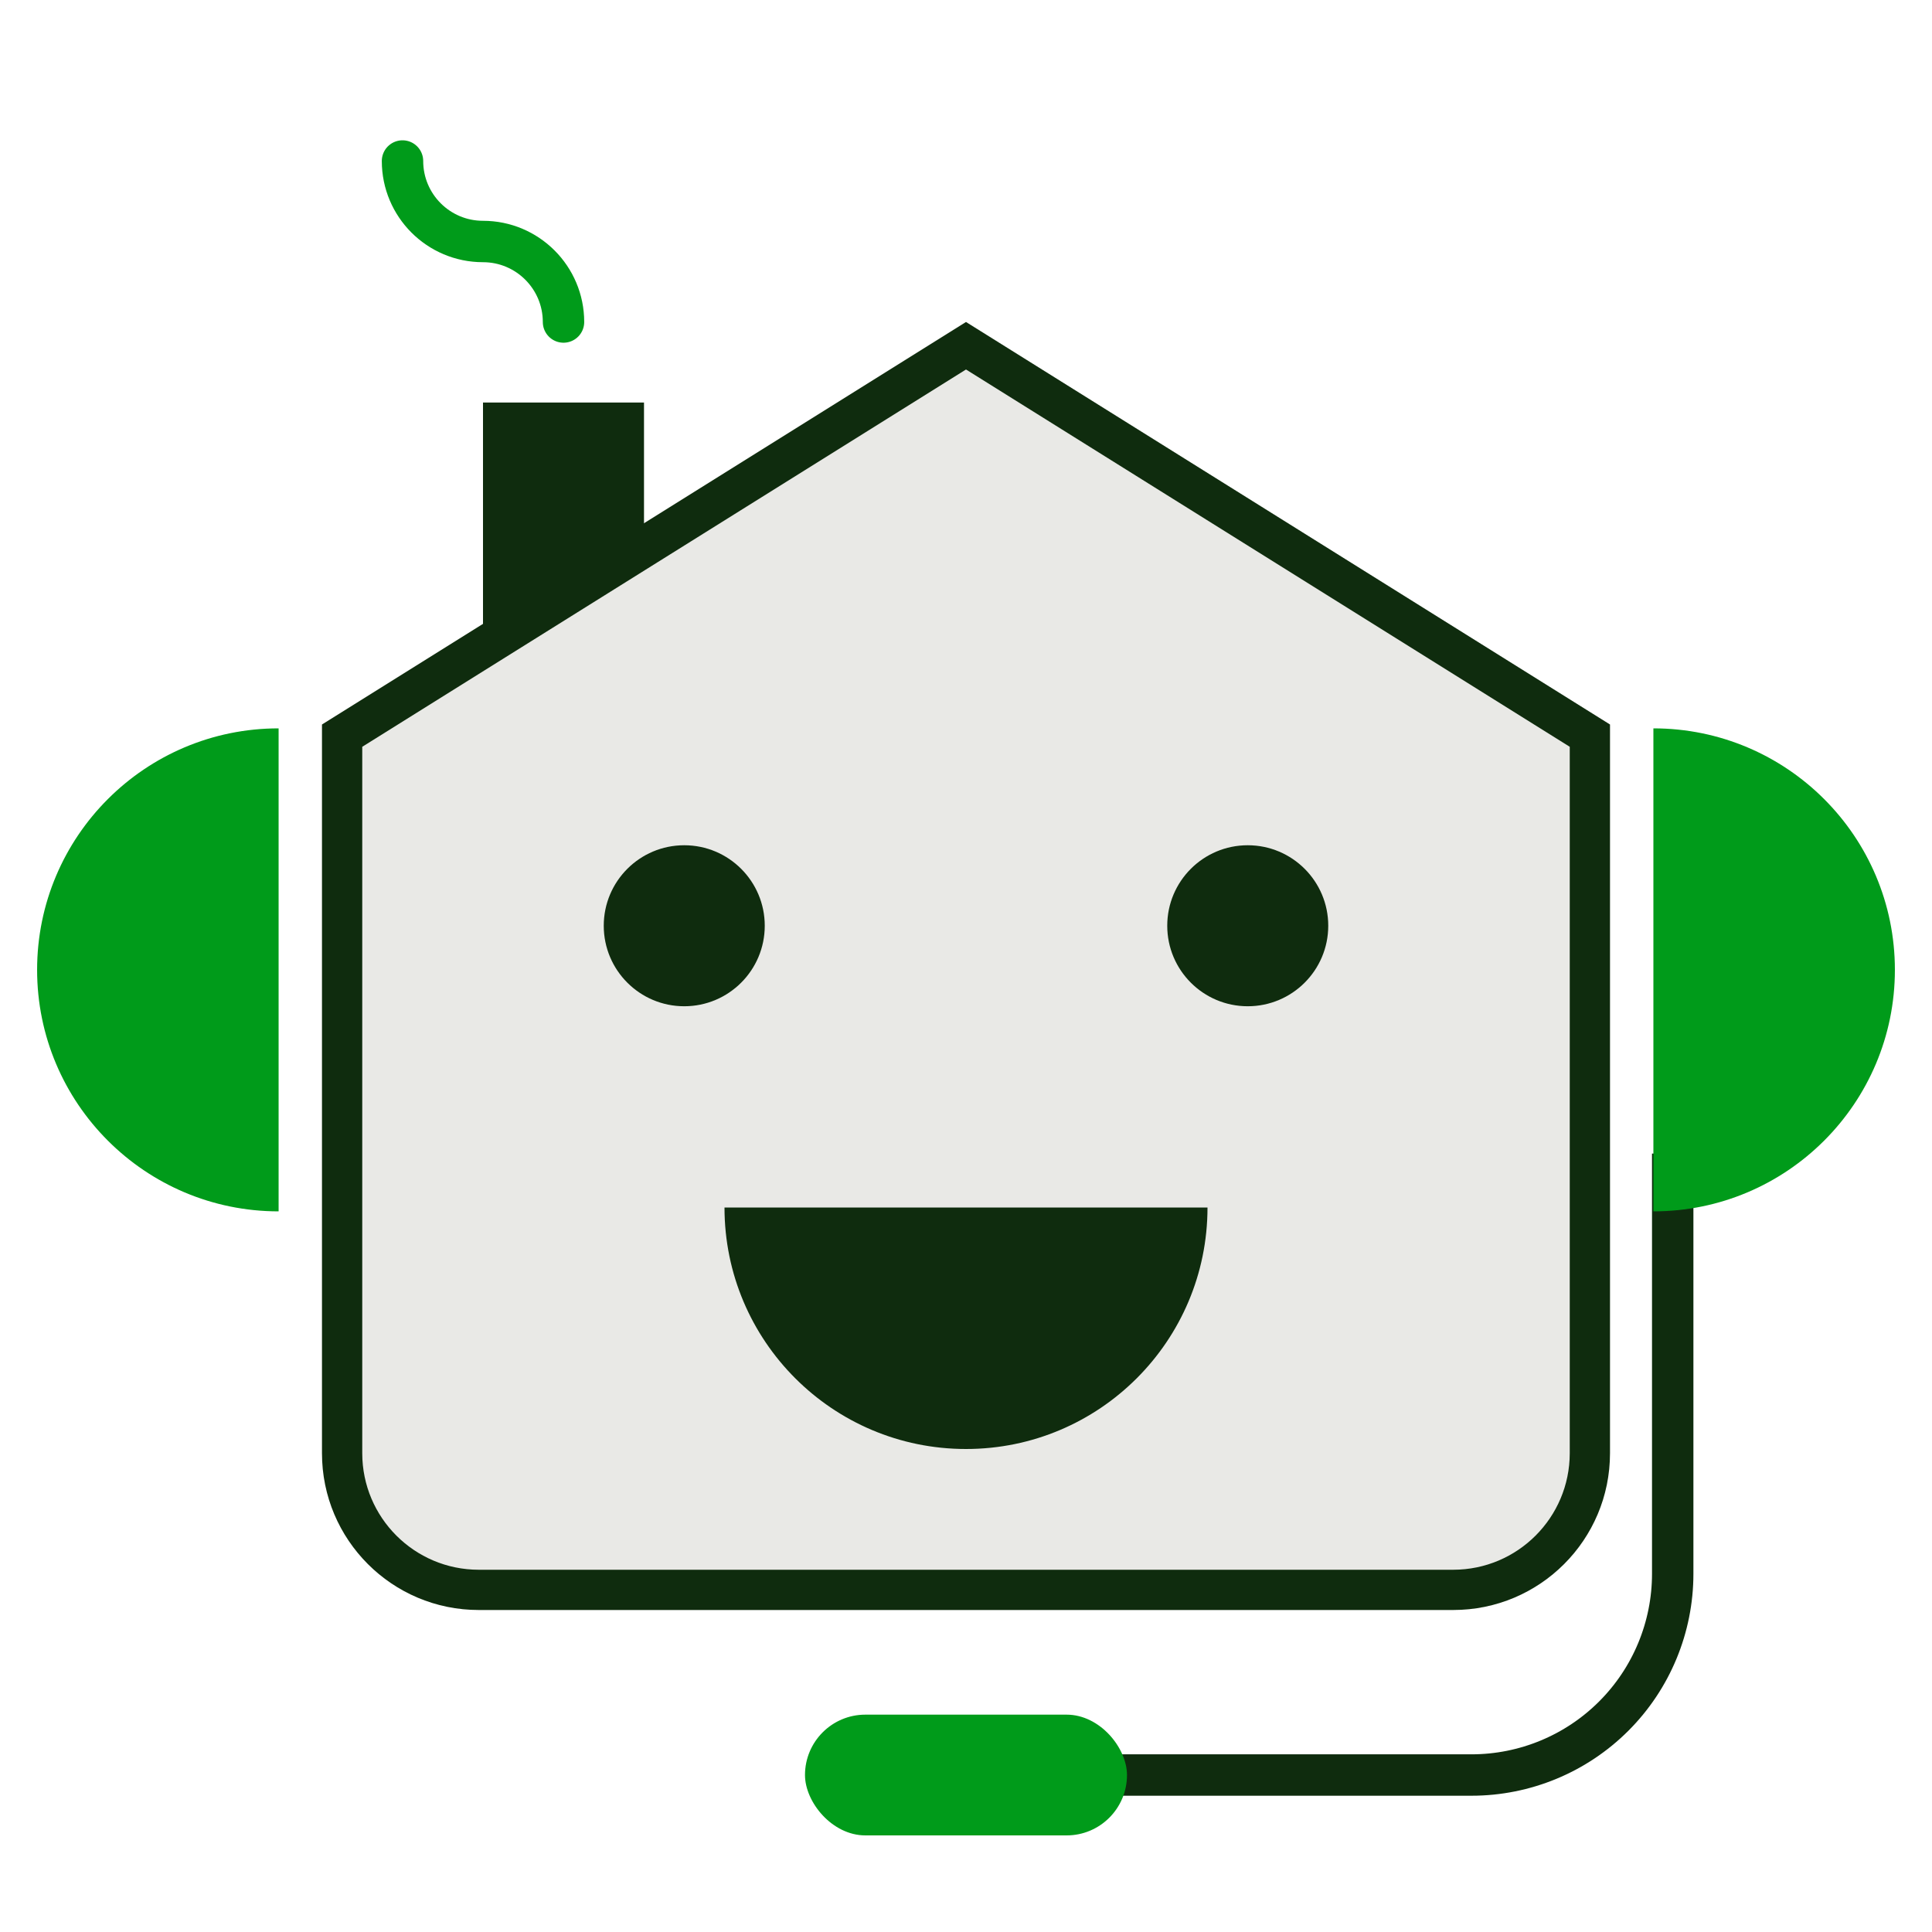
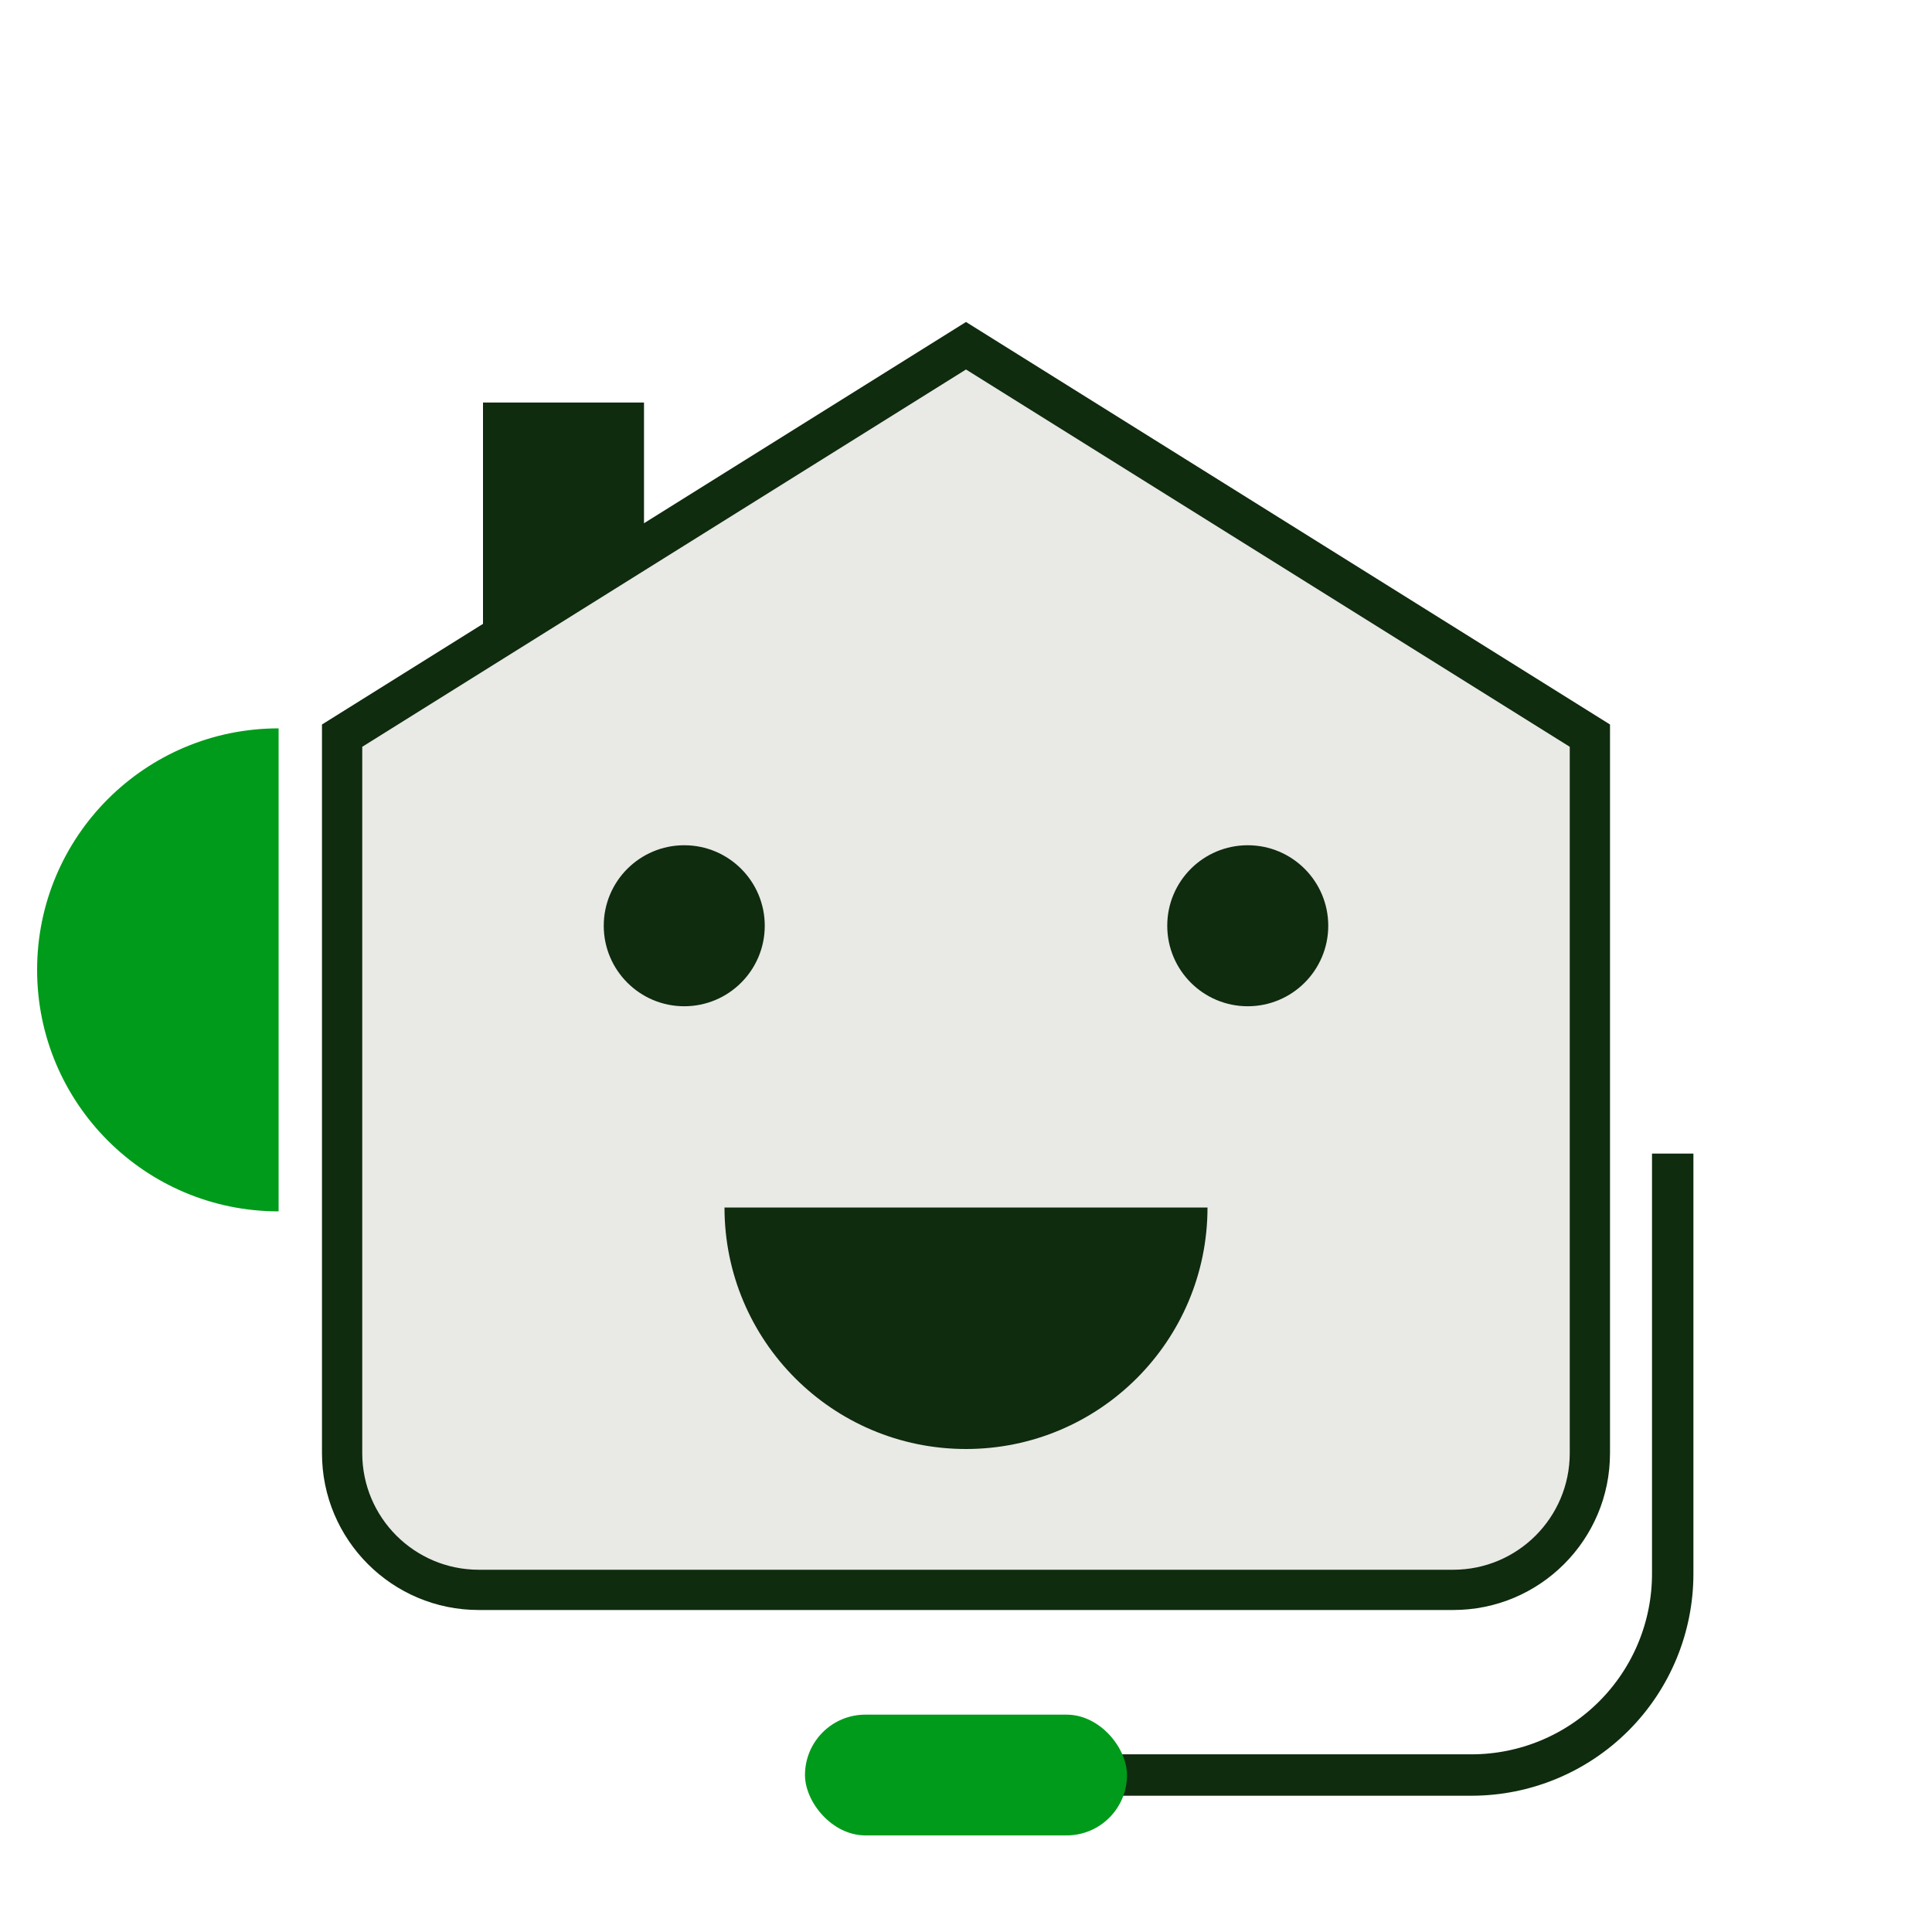
<svg xmlns="http://www.w3.org/2000/svg" width="140" height="140" viewBox="0 0 140 140" fill="none">
  <path d="M70 23.333L23.333 52.5V105.309C23.333 111.581 28.418 116.666 34.691 116.666H105.309C111.581 116.666 116.666 111.581 116.666 105.309V52.5L70 23.333Z" fill="#E9E9E6" />
-   <path d="M29.167 11.667C29.167 14.889 31.779 17.5 35 17.5C38.222 17.5 40.834 20.112 40.834 23.334" stroke="#009B1A" stroke-width="3" stroke-linecap="round" />
  <path d="M35 46.667V29.167H46.667V40.834" fill="#0F2C0E" />
  <path fill-rule="evenodd" clip-rule="evenodd" d="M23.333 52.5L70 23.333L116.666 52.5V105.309C116.666 111.581 111.581 116.666 105.309 116.666H34.691C28.418 116.666 23.333 111.581 23.333 105.309V52.5ZM113.75 54.115L70 26.775L26.25 54.115V105.309C26.253 109.969 30.03 113.746 34.691 113.75H105.309C109.969 113.746 113.746 109.969 113.75 105.309V54.115Z" fill="#0F2C0E" />
  <path fill-rule="evenodd" clip-rule="evenodd" d="M87.5 87.5C87.5 97.165 79.665 105 70 105C60.335 105 52.5 97.165 52.5 87.5" fill="#0F2C0E" />
  <path fill-rule="evenodd" clip-rule="evenodd" d="M20.189 52.78C10.524 52.78 2.689 60.615 2.689 70.28C2.689 79.945 10.524 87.78 20.189 87.78" fill="#009B1A" />
  <path d="M49.583 72.917C52.805 72.917 55.417 70.305 55.417 67.083C55.417 63.862 52.805 61.25 49.583 61.25C46.362 61.25 43.75 63.862 43.75 67.083C43.75 70.305 46.362 72.917 49.583 72.917Z" fill="#0F2C0E" />
  <path d="M90.416 72.917C93.638 72.917 96.25 70.305 96.25 67.083C96.25 63.862 93.638 61.25 90.416 61.25C87.195 61.25 84.583 63.862 84.583 67.083C84.583 70.305 87.195 72.917 90.416 72.917Z" fill="#0F2C0E" />
  <path d="M71.412 128.625H106.628C110.496 128.625 114.205 127.089 116.94 124.354C119.675 121.619 121.211 117.91 121.211 114.042V83.592" stroke="#0F2C0E" stroke-width="3" />
  <rect x="58.333" y="124.25" width="23.333" height="8.75" rx="4.375" fill="#009B1A" />
-   <path fill-rule="evenodd" clip-rule="evenodd" d="M119.811 52.78C129.476 52.78 137.311 60.615 137.311 70.28C137.311 79.945 129.476 87.78 119.811 87.78" fill="#009B1A" />
</svg>